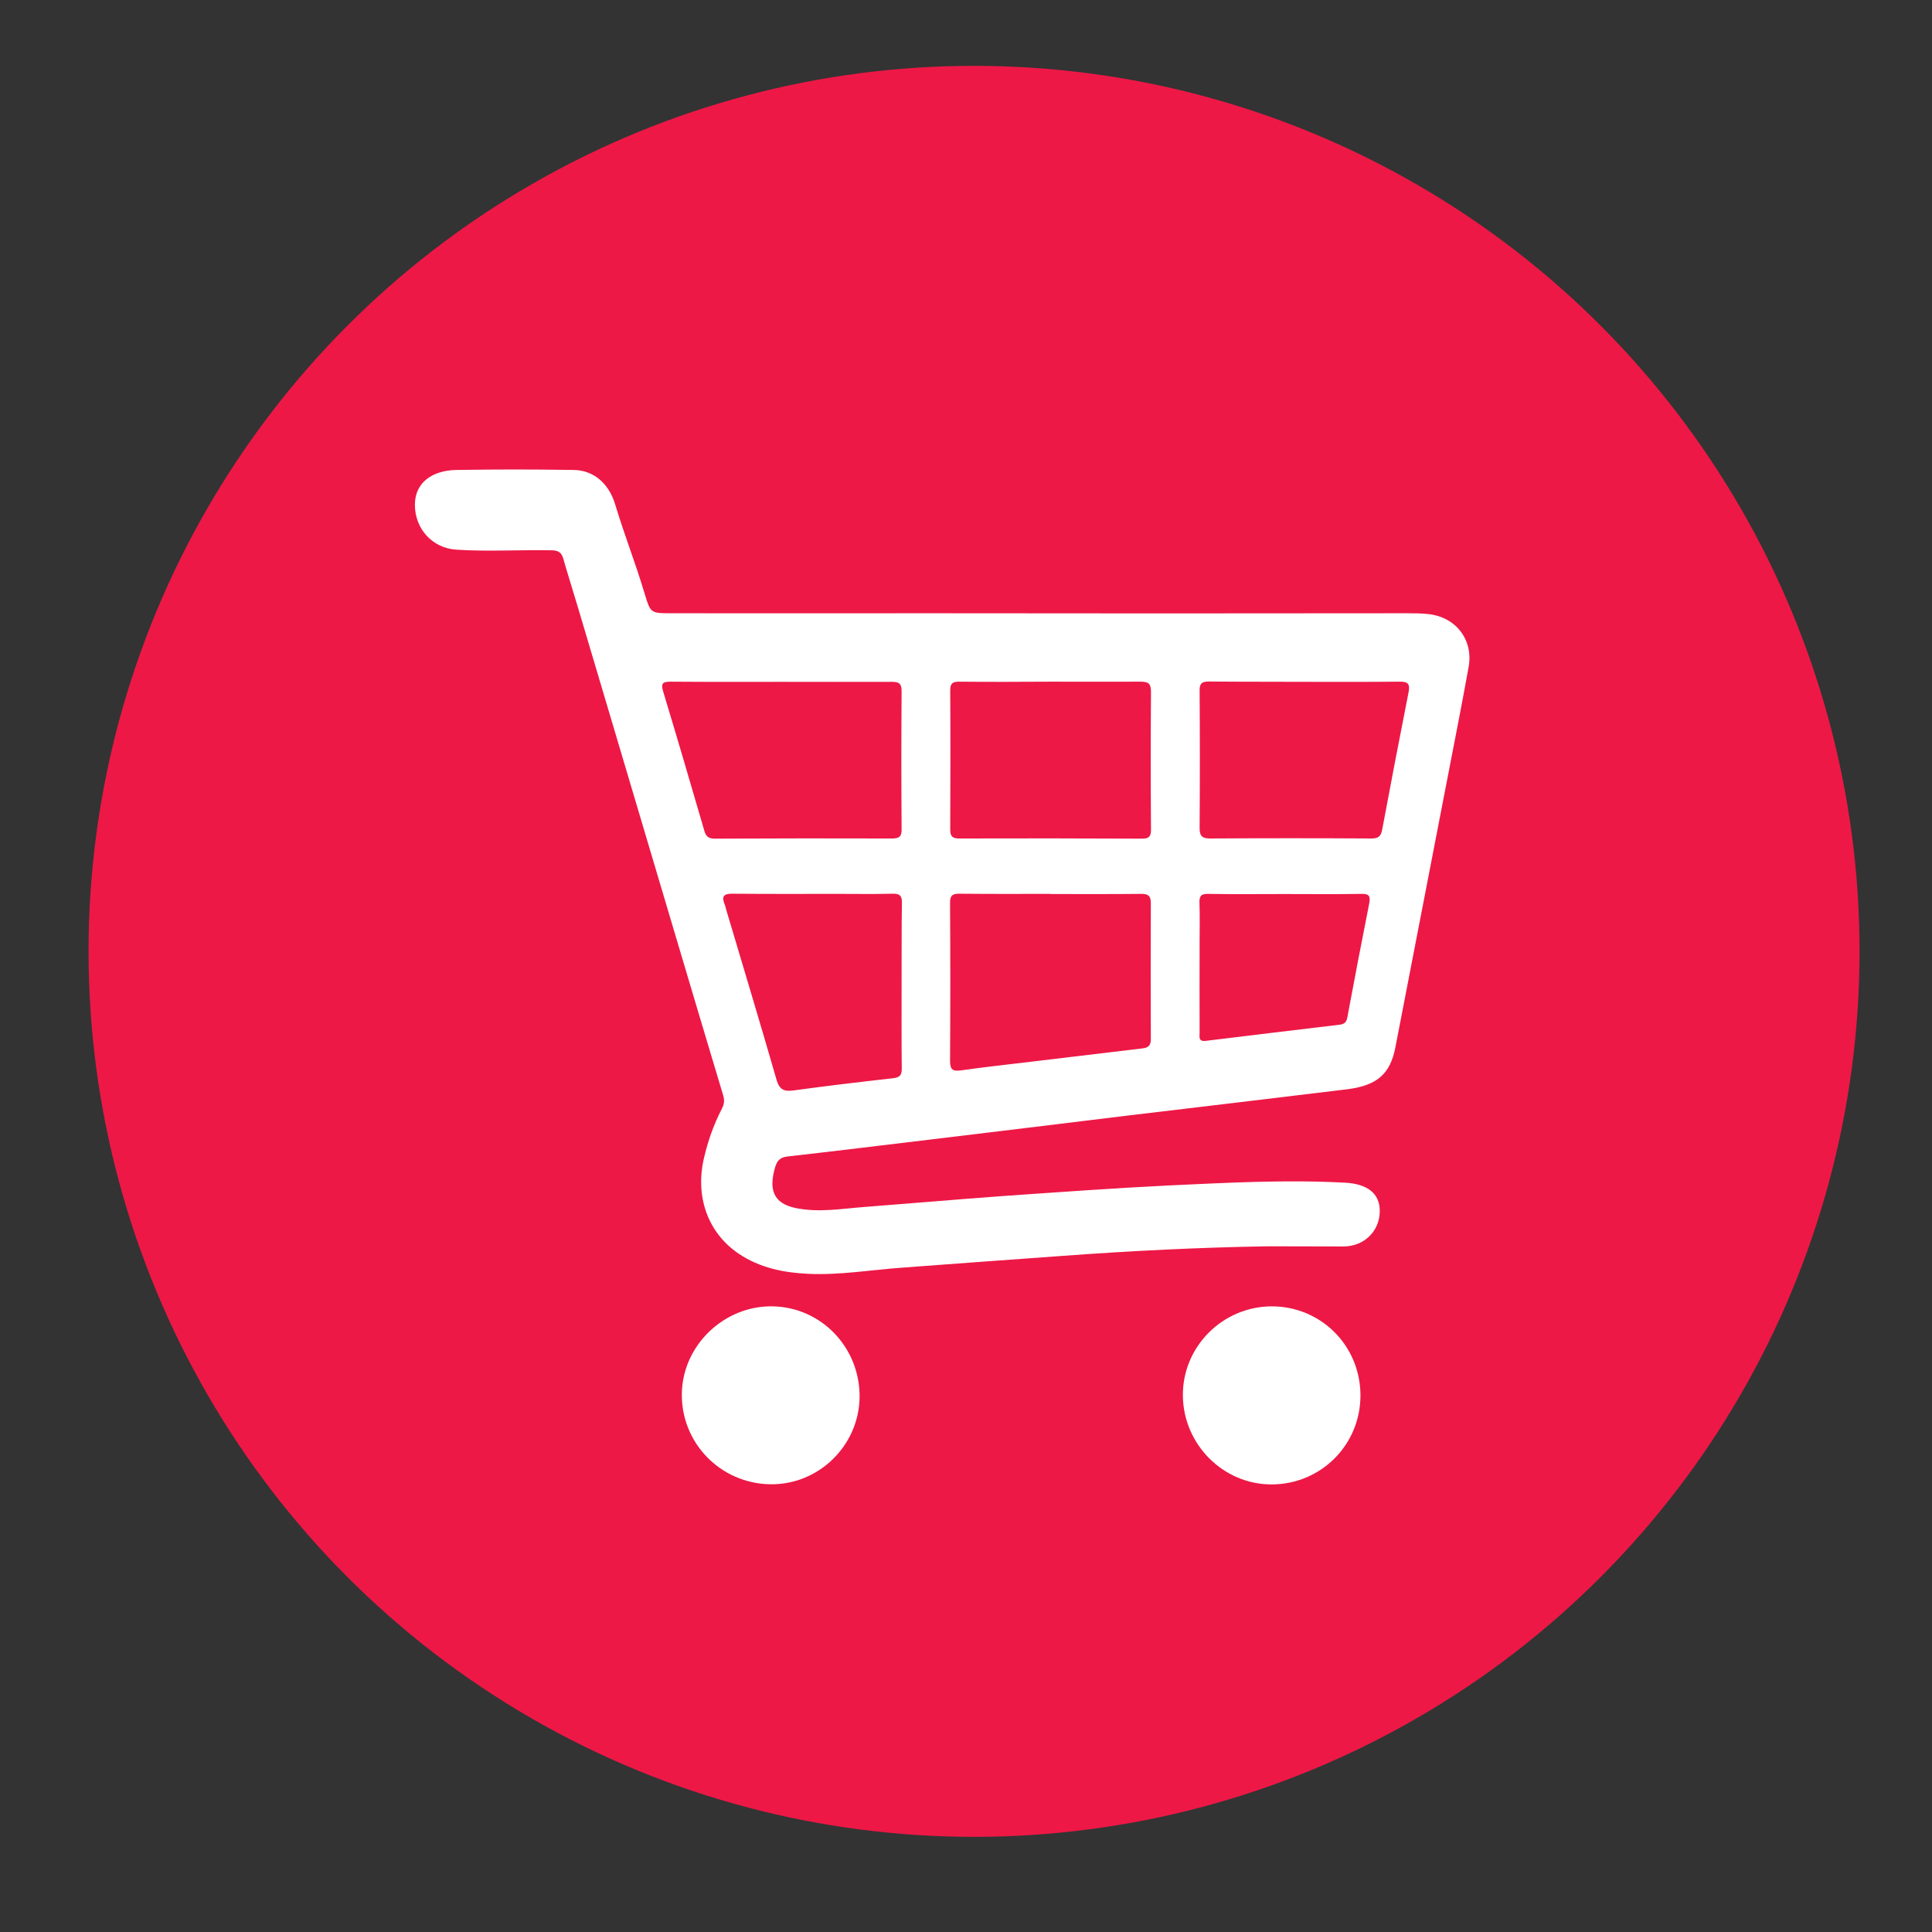
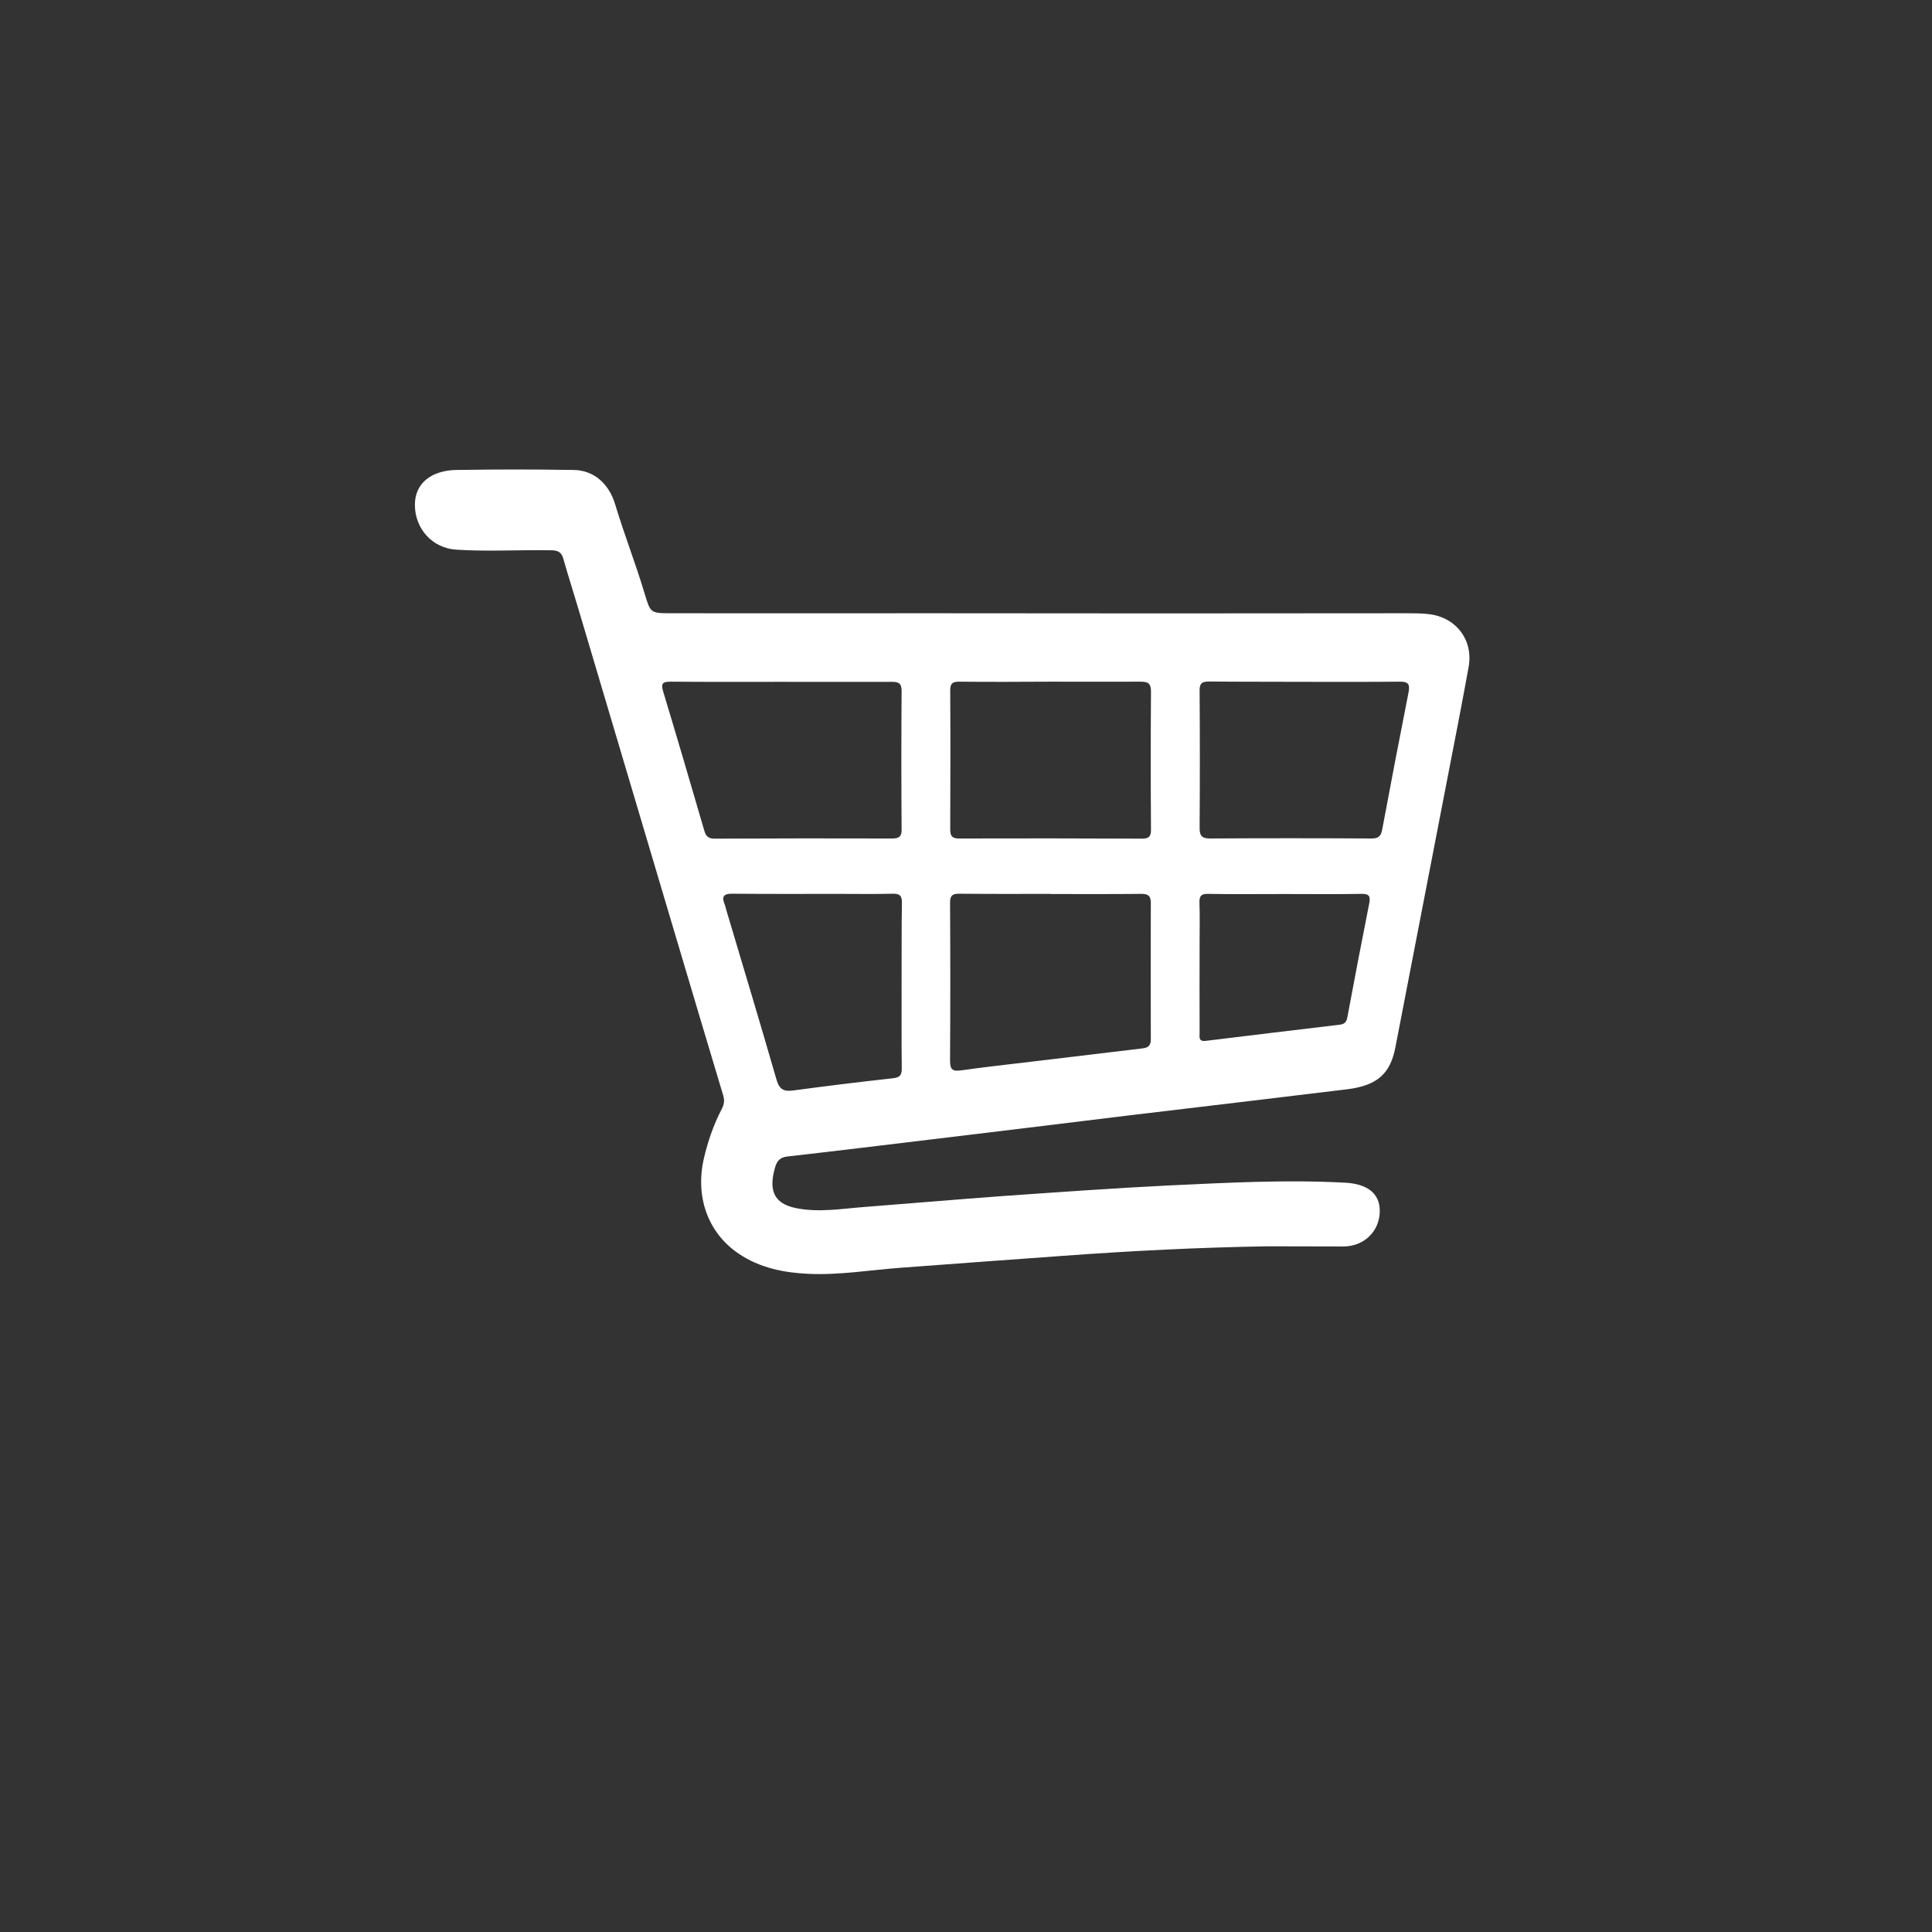
<svg xmlns="http://www.w3.org/2000/svg" version="1.1" x="0px" y="0px" viewBox="0 0 120 120" style="enable-background:new 0 0 120 120;" xml:space="preserve">
  <rect x="0" y="0" width="120" height="120" fill="#333333" stroke="none" />
  <style type="text/css">
	.st0{display:none;}
	.st1{display:inline;fill:#6D6E71;}
	.st2{fill:#ED1846;}
	.st3{fill:#00BBDD;}
	.st4{fill:#E04403;}
	.st5{fill:#0A5BAC;}
	.st6{display:inline;fill:#FFFFFF;}
	.st7{fill:none;stroke:#FFFFFF;stroke-width:2.5;stroke-miterlimit:10;}
	.st8{fill:#FFFFFF;}
	.st9{fill:#FFFFFF;stroke:#FFFFFF;stroke-width:0.5;stroke-miterlimit:10;}
</style>
  <g id="Layer_2" class="st0">
-     <rect x="-8.5" y="-8.5" class="st1" width="137.01" height="137.01" />
-   </g>
+     </g>
  <g id="Layer_4">
-     <circle class="st2" cx="60.5" cy="59.09" r="55" />
-   </g>
+     </g>
  <g id="Layer_5">
</g>
  <g id="Layer_1">
    <g class="st0">
-       <path class="st6" d="M24.75,29.15c0.51-1.24,1.49-1.69,2.77-1.68c2.95,0.01,5.91,0,8.86,0.01c2.05,0,3.06,0.79,3.63,2.76    c0.63,2.21,1.29,4.41,1.9,6.62c0.13,0.48,0.26,0.61,0.74,0.36c0.94-0.49,1.97-0.69,3.03-0.7c14.59,0,29.17-0.01,43.76,0.01    c4.59,0.01,7.71,4.03,6.61,8.5c-1.93,7.84-3.87,15.67-5.83,23.5C89.35,72.04,86.81,74,83.2,74c-11.7,0-23.4,0-35.1,0    c-1.37,0-2.36,0.63-2.75,1.73c-0.58,1.64,0.59,3.38,2.35,3.49c0.28,0.02,0.56,0.01,0.84,0.01c9.79,0,19.59-0.01,29.38,0.01    c3.67,0.01,6.78,2.5,7.65,6.06c1.08,4.44-2.23,8.96-6.78,9.38c-4.2,0.39-8.23-2.7-8.52-7.39c-0.05-0.72,0.07-1.44,0.25-2.14    c0.1-0.39,0.08-0.6-0.42-0.6c-2.54,0.02-5.07,0.01-7.61,0c-0.52,0-0.54,0.2-0.44,0.64c0.98,4.36-1.59,8.38-5.95,9.36    c-4.16,0.94-8.52-2.06-9.18-6.27c-0.18-1.13-0.12-2.22,0.16-3.31c0.09-0.35,0.06-0.46-0.34-0.53c-3.19-0.55-5.41-2.35-6.41-5.41    c-0.99-3.02-0.25-5.73,1.95-8.03c0.8-0.83,1.76-1.47,2.86-1.8c0.6-0.18,0.67-0.44,0.51-0.99c-2.77-9.75-5.53-19.51-8.29-29.27    c-0.54-1.9-1.1-3.79-1.59-5.7c-0.17-0.64-0.42-0.9-1.12-0.88c-2.35,0.05-4.7-0.02-7.05,0.04c-1.31,0.03-2.25-0.41-2.83-1.59    C24.75,30.27,24.75,29.71,24.75,29.15z M75.23,41.85c-1.39,0-2.79,0.01-4.18,0c-0.42,0-0.64,0.11-0.63,0.59    c0.02,1.55,0.02,3.11,0,4.67c0,0.4,0.11,0.59,0.55,0.58c2.44-0.02,4.87-0.01,7.31,0c0.33,0,0.52-0.1,0.59-0.44    c0.33-1.61,0.65-3.22,1-4.83c0.1-0.45-0.04-0.57-0.47-0.57C78.02,41.86,76.62,41.85,75.23,41.85z M60.46,41.85    c-1.37,0-2.74,0.01-4.12,0c-0.46,0-0.61,0.14-0.49,0.63c0.37,1.53,0.71,3.07,1.02,4.62c0.09,0.42,0.25,0.59,0.68,0.59    c2.3-0.02,4.61-0.02,6.91,0c0.44,0,0.63-0.12,0.62-0.59c-0.02-1.53-0.02-3.07,0-4.61c0.01-0.49-0.18-0.65-0.65-0.65    C63.11,41.86,61.79,41.85,60.46,41.85z M48.42,47.68c0.84,0,1.67-0.02,2.51,0.01c0.49,0.01,0.67-0.11,0.54-0.64    c-0.37-1.51-0.71-3.02-1.01-4.54c-0.1-0.48-0.28-0.66-0.78-0.65c-1.3,0.03-2.6,0-3.9,0.01c-1.27,0.01-1.85,0.78-1.53,2.01    c0.29,1.1,0.63,2.18,0.92,3.28c0.11,0.41,0.32,0.55,0.74,0.53C46.75,47.66,47.58,47.68,48.42,47.68z M74.07,52.92    c-1.02,0-2.05,0.01-3.07-0.01c-0.42-0.01-0.58,0.13-0.57,0.56c0.02,1.42,0.02,2.84,0,4.26c0,0.42,0.13,0.58,0.56,0.57    c1.67-0.02,3.35-0.02,5.02,0c0.4,0,0.57-0.16,0.65-0.55c0.27-1.41,0.56-2.82,0.89-4.22c0.11-0.49,0-0.63-0.48-0.62    C76.07,52.94,75.07,52.92,74.07,52.92z M61.62,52.92c-0.97,0-1.95,0.01-2.92,0c-0.38-0.01-0.54,0.06-0.43,0.51    c0.35,1.46,0.67,2.93,0.97,4.41c0.08,0.39,0.27,0.47,0.62,0.47c1.55-0.01,3.11-0.01,4.66,0c0.41,0,0.58-0.13,0.58-0.56    c-0.02-1.42-0.02-2.83,0-4.25c0.01-0.47-0.18-0.6-0.62-0.58C63.52,52.94,62.57,52.92,61.62,52.92z M87.06,47.65    c0.77,0,1.53-0.01,2.3,0c0.41,0.01,0.62-0.11,0.72-0.55c0.23-1.09,0.49-2.17,0.81-3.23c0.38-1.26-0.48-2.11-1.66-2.1    c-1.07,0.02-2.14,0.03-3.2-0.01c-0.46-0.01-0.66,0.15-0.75,0.59c-0.31,1.57-0.65,3.13-0.99,4.69c-0.09,0.42,0.02,0.62,0.47,0.61    C85.53,47.64,86.3,47.65,87.06,47.65z M49.85,52.92c-0.84,0-1.67,0-2.51,0c-0.33,0-0.53,0.03-0.4,0.47    c0.44,1.49,0.85,2.99,1.27,4.49c0.07,0.25,0.17,0.41,0.47,0.41c1.61,0,3.21,0,4.82,0c0.29,0,0.42-0.08,0.35-0.42    c-0.34-1.49-0.67-2.99-0.99-4.48c-0.08-0.37-0.25-0.49-0.62-0.48C51.43,52.94,50.64,52.92,49.85,52.92z M85.86,52.92    c-0.74,0-1.49,0.01-2.23-0.01c-0.38-0.01-0.58,0.09-0.66,0.51c-0.28,1.43-0.6,2.86-0.91,4.29c-0.08,0.35-0.03,0.59,0.42,0.58    c1.47-0.01,2.93-0.01,4.4,0c0.29,0,0.46-0.09,0.54-0.41c0.36-1.49,0.73-2.97,1.11-4.46c0.11-0.41-0.02-0.53-0.43-0.52    C87.35,52.94,86.61,52.92,85.86,52.92z M52.5,63.63c-0.7,0-1.39,0-2.09,0c-0.4,0-0.56,0.14-0.44,0.55c0.34,1.16,0.64,2.32,1,3.47    c0.18,0.57,0.57,0.97,1.22,0.98c1.16,0.01,2.32,0,3.48,0.01c0.37,0,0.51-0.14,0.42-0.51c-0.31-1.33-0.63-2.66-0.9-4    c-0.09-0.43-0.31-0.51-0.68-0.5C53.84,63.64,53.17,63.63,52.5,63.63z M83.45,63.65c-0.67,0-1.35,0.03-2.02-0.01    c-0.47-0.03-0.65,0.16-0.73,0.6c-0.25,1.3-0.52,2.59-0.82,3.88c-0.1,0.43,0.04,0.55,0.43,0.55c1.12-0.01,2.23-0.01,3.35-0.02    c0.7-0.01,1.15-0.38,1.33-1.02c0.32-1.16,0.59-2.34,0.89-3.5c0.1-0.38-0.03-0.5-0.4-0.49C84.8,63.67,84.12,63.66,83.45,63.65z     M70.43,66.08c0,0.65,0.02,1.3-0.01,1.95c-0.02,0.43,0.11,0.64,0.58,0.63c0.95-0.02,1.9-0.02,2.86,0    c0.37,0.01,0.52-0.14,0.59-0.51c0.26-1.34,0.53-2.68,0.84-4.01c0.09-0.4-0.03-0.5-0.39-0.5c-1.32,0.01-2.65,0.01-3.97,0    c-0.41,0-0.51,0.19-0.5,0.56C70.44,64.83,70.43,65.46,70.43,66.08z M65.07,66.15c0-0.63-0.02-1.25,0.01-1.88    c0.02-0.43-0.11-0.64-0.58-0.63c-1.14,0.02-2.27,0.01-3.41,0c-0.39,0-0.6,0.05-0.48,0.56c0.33,1.3,0.6,2.61,0.87,3.93    c0.07,0.36,0.21,0.53,0.59,0.53c0.84-0.01,1.67-0.01,2.51,0c0.41,0.01,0.51-0.2,0.5-0.56C65.06,67.45,65.07,66.8,65.07,66.15z     M52.13,87.01c0.01,1.36,1.09,2.43,2.44,2.42c1.34-0.01,2.41-1.11,2.4-2.47c-0.01-1.37-1.07-2.41-2.45-2.39    C53.12,84.57,52.12,85.59,52.13,87.01z M80.44,86.96c0-1.39-1.04-2.41-2.43-2.4c-1.39,0.01-2.41,1.05-2.41,2.44    c0.01,1.35,1.1,2.43,2.44,2.43C79.38,89.42,80.44,88.34,80.44,86.96z" />
-     </g>
+       </g>
  </g>
  <g id="Layer_6">
    <g>
      <path class="st8" d="M78.74,77.41c-4.23,0.07-8.46,0.28-12.68,0.59c-3.36,0.24-6.72,0.49-10.08,0.74    c-1.92,0.14-3.84,0.47-5.77,0.38c-1.53-0.07-3.03-0.37-4.34-1.26c-1.9-1.29-2.7-3.52-2.15-5.91c0.25-1.08,0.61-2.11,1.12-3.09    c0.14-0.27,0.17-0.52,0.08-0.82c-0.98-3.26-1.95-6.52-2.92-9.78c-2.03-6.83-4.06-13.66-6.09-20.49c-0.3-1.02-0.63-2.04-0.92-3.06    c-0.11-0.4-0.31-0.52-0.72-0.53c-1.98-0.04-3.97,0.09-5.94-0.04c-1.48-0.1-2.55-1.29-2.56-2.77c-0.01-1.44,1.14-2.16,2.58-2.18    c2.9-0.04,4.37-0.04,7.27,0c1.25,0.01,2.2,0.84,2.59,2.14c0.61,2.02,1.21,3.48,1.82,5.51c0.37,1.23,0.37,1.25,1.63,1.25    c4.88,0.01,11.18,0,16.06,0c4.81,0,9.62,0.01,14.43,0.01c5.06,0,10.13-0.01,15.19-0.01c0.46,0,0.92,0,1.37,0.05    c1.71,0.18,2.81,1.59,2.51,3.28c-0.41,2.28-0.86,4.56-1.3,6.83c-1.08,5.6-2.17,11.2-3.25,16.8c-0.32,1.66-1.14,2.38-3.02,2.61    c-4.54,0.55-9.07,1.09-13.61,1.63c-4.12,0.5-8.23,1.01-12.35,1.5c-2.92,0.35-5.85,0.71-8.77,1.04c-0.44,0.05-0.64,0.23-0.77,0.65    c-0.41,1.39-0.14,2.27,1.3,2.56c1.41,0.28,2.8,0.04,4.2-0.07c2.87-0.22,5.74-0.47,8.61-0.68c3.45-0.24,6.89-0.49,10.34-0.66    c3.65-0.17,7.31-0.37,10.97-0.17c1.25,0.07,2.16,0.59,2.13,1.81c-0.03,1.22-0.98,2.14-2.24,2.15    C81.89,77.42,80.32,77.41,78.74,77.41z M48.53,42.35c-2.29,0-4.59,0.01-6.88-0.01c-0.5,0-0.61,0.11-0.46,0.61    c0.87,2.88,1.72,5.77,2.56,8.66c0.1,0.35,0.27,0.48,0.64,0.48c3.68-0.02,7.35-0.02,11.03-0.01c0.45,0,0.59-0.14,0.58-0.58    c-0.02-2.86-0.02-5.72,0-8.58c0-0.47-0.17-0.57-0.6-0.57C53.12,42.36,50.83,42.35,48.53,42.35z M65.26,55.53c0,0,0-0.01,0-0.01    c-1.9,0-3.79,0.01-5.69-0.01c-0.42,0-0.56,0.12-0.56,0.55c0.02,3.28,0.02,6.56,0,9.84c0,0.58,0.2,0.65,0.7,0.58    c1.48-0.21,2.97-0.37,4.46-0.55c2.26-0.27,4.51-0.54,6.77-0.81c0.34-0.04,0.54-0.14,0.54-0.56c-0.01-2.82-0.01-5.65,0-8.47    c0-0.46-0.17-0.57-0.6-0.57C69.01,55.54,67.14,55.53,65.26,55.53z M65.27,42.34C65.27,42.34,65.27,42.34,65.27,42.34    c-1.9,0.01-3.79,0.02-5.69,0c-0.41,0-0.56,0.1-0.56,0.54c0.02,2.88,0.01,5.76,0,8.64c0,0.42,0.13,0.56,0.55,0.56    c3.79-0.01,7.58-0.01,11.37,0.01c0.42,0,0.55-0.13,0.55-0.55c-0.02-2.86-0.02-5.72,0-8.58c0-0.53-0.19-0.62-0.66-0.62    C68.98,42.35,67.13,42.34,65.27,42.34z M81.06,42.35C81.06,42.34,81.06,42.34,81.06,42.35c-1.99-0.01-3.98,0-5.97-0.02    c-0.44,0-0.59,0.12-0.58,0.58c0.02,2.84,0.02,5.69,0,8.53c0,0.51,0.18,0.64,0.66,0.64c3.34-0.02,6.68-0.02,10.01,0    c0.42,0,0.59-0.12,0.67-0.55c0.53-2.85,1.08-5.7,1.64-8.54c0.1-0.52-0.05-0.66-0.56-0.65C84.97,42.36,83.01,42.35,81.06,42.35z     M56,60.83C56,60.83,56,60.83,56,60.83c0.01-1.72-0.01-3.01,0.02-4.74c0.01-0.45-0.13-0.59-0.58-0.58c-1.1,0.03-2.2,0.01-3.3,0.01    c-2.22,0-4.44,0.01-6.65-0.01c-0.55-0.01-0.68,0.18-0.48,0.66c0.05,0.12,0.07,0.26,0.11,0.38c1.04,3.5,2.1,7,3.11,10.51    c0.18,0.62,0.46,0.75,1.05,0.67c2.06-0.28,4.13-0.53,6.2-0.76c0.42-0.05,0.53-0.2,0.53-0.6C55.99,64.67,56,62.53,56,60.83z     M79.81,55.53c-1.59,0-3.18,0.02-4.77-0.01c-0.44-0.01-0.55,0.14-0.54,0.55c0.03,0.81,0.01,1.63,0.01,2.44    c0,1.88-0.01,3.75,0,5.63c0,0.24-0.09,0.57,0.38,0.51c2.76-0.34,5.53-0.67,8.29-1c0.27-0.03,0.44-0.12,0.5-0.43    c0.44-2.36,0.89-4.72,1.36-7.08c0.1-0.49,0-0.63-0.5-0.62C82.96,55.55,81.39,55.53,79.81,55.53z" />
-       <path class="st8" d="M84.5,86.64c0.02,3.08-2.44,5.56-5.53,5.56c-2.99,0-5.47-2.48-5.5-5.51c-0.03-3.03,2.45-5.53,5.5-5.55    C82.03,81.13,84.48,83.56,84.5,86.64z" />
-       <path class="st8" d="M47.82,92.19c-3.08-0.06-5.52-2.57-5.47-5.64c0.05-3,2.64-5.48,5.67-5.41c3.03,0.07,5.42,2.6,5.37,5.68    C53.33,89.82,50.82,92.25,47.82,92.19z" />
    </g>
  </g>
  <g id="Layer_3">
</g>
</svg>